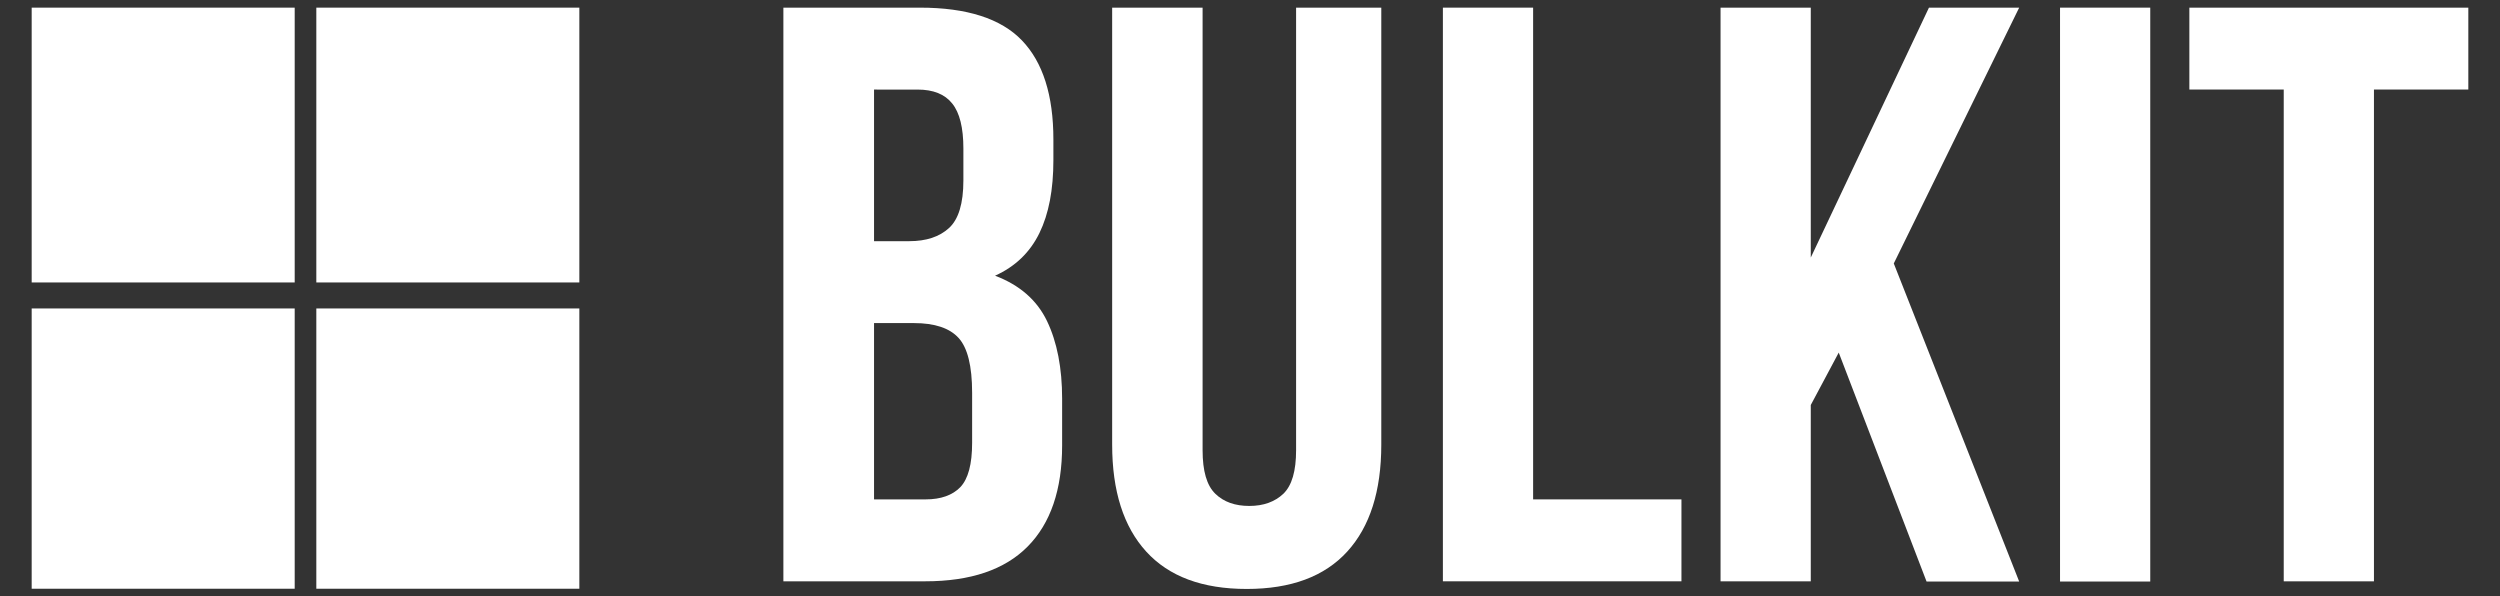
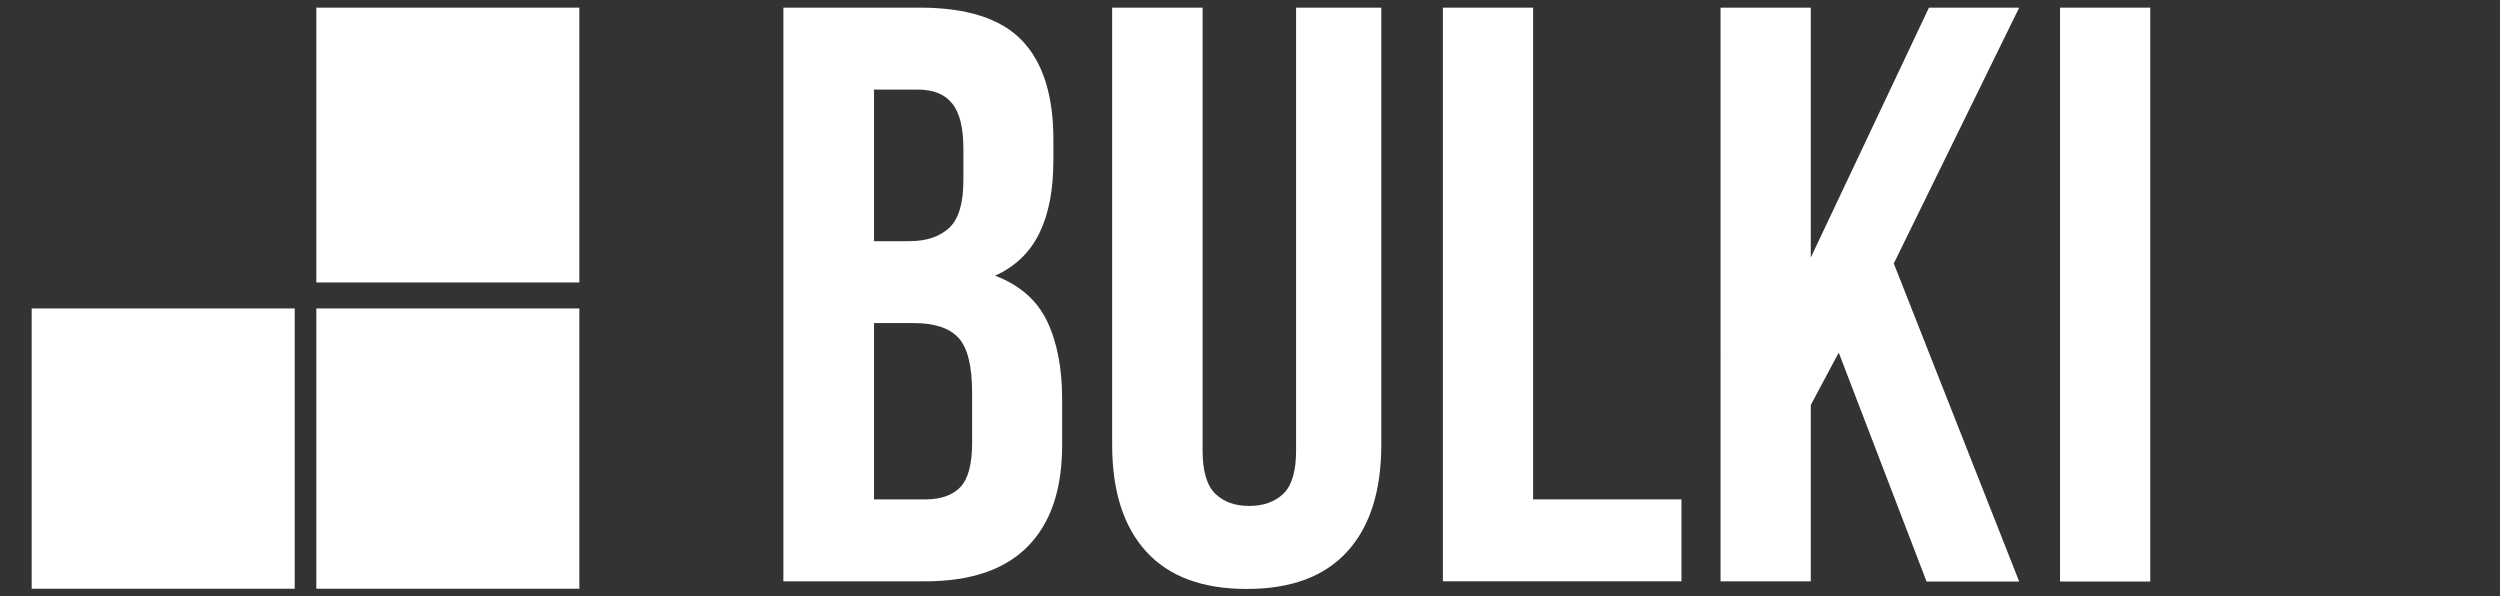
<svg xmlns="http://www.w3.org/2000/svg" version="1.1" id="Calque_1" x="0px" y="0px" viewBox="0 0 1144.4 273" style="enable-background:new 0 0 1144.4 273;" xml:space="preserve">
  <rect x="0" y="0" width="1144.4" height="273" fill="#333333" stroke="none" />
  <style type="text/css">
	.st0{fill:#FFFFFF;}
</style>
  <rect id="XMLID_25_" x="144.8" y="3.5" class="st0" width="120.4" height="125.8" />
  <rect id="XMLID_24_" x="144.8" y="141.2" class="st0" width="120.4" height="128.3" />
-   <rect id="XMLID_23_" x="14.5" y="3.5" class="st0" width="120.4" height="125.8" />
  <rect id="XMLID_22_" x="14.5" y="141.2" class="st0" width="120.4" height="128.3" />
  <g>
    <path class="st0" d="M421.1,3.5c21.5,0,37.1,5,46.7,15c9.6,10,14.4,25.1,14.4,45.4v9.4c0,13.5-2.1,24.6-6.4,33.4   c-4.3,8.8-11,15.3-20.3,19.5c11.3,4.3,19.2,11.2,23.8,20.8c4.6,9.6,6.9,21.5,6.9,35.5v21.4c0,20.3-5.3,35.7-15.8,46.3   c-10.5,10.6-26.1,15.9-46.9,15.9h-64.9V3.5H421.1z M400.1,41v69.4h16.1c7.8,0,13.8-2,18.2-6c4.4-4,6.6-11.3,6.6-21.8V68   c0-9.5-1.7-16.4-5.1-20.6c-3.4-4.3-8.7-6.4-15.9-6.4H400.1z M400.1,147.9v80.7h23.6c7,0,12.3-1.9,15.9-5.6   c3.6-3.8,5.4-10.5,5.4-20.3v-22.9c0-12.3-2.1-20.6-6.2-25.1c-4.1-4.5-10.9-6.8-20.4-6.8H400.1z" />
    <path class="st0" d="M550.5,3.5v202.6c0,9.5,1.9,16.1,5.8,19.9c3.9,3.8,9.1,5.6,15.6,5.6c6.5,0,11.7-1.9,15.6-5.6   c3.9-3.8,5.8-10.4,5.8-19.9V3.5h39v200c0,21.3-5.2,37.6-15.6,49c-10.4,11.4-25.7,17.1-46,17.1c-20.3,0-35.6-5.7-46-17.1   c-10.4-11.4-15.6-27.7-15.6-49V3.5H550.5z" />
    <path class="st0" d="M660.5,3.5h41.3v225.1h67.9v37.5H660.5V3.5z" />
    <path class="st0" d="M841.7,161.4l-12.8,24v80.7h-41.3V3.5h41.3v114.4L883,3.5h41.3l-57.4,117.1l57.4,145.6h-42.4L841.7,161.4z" />
    <path class="st0" d="M943,3.5h41.3v262.7H943V3.5z" />
-     <path class="st0" d="M1002.3,3.5h127.6V41h-43.2v225.1h-41.3V41h-43.2V3.5z" />
  </g>
</svg>